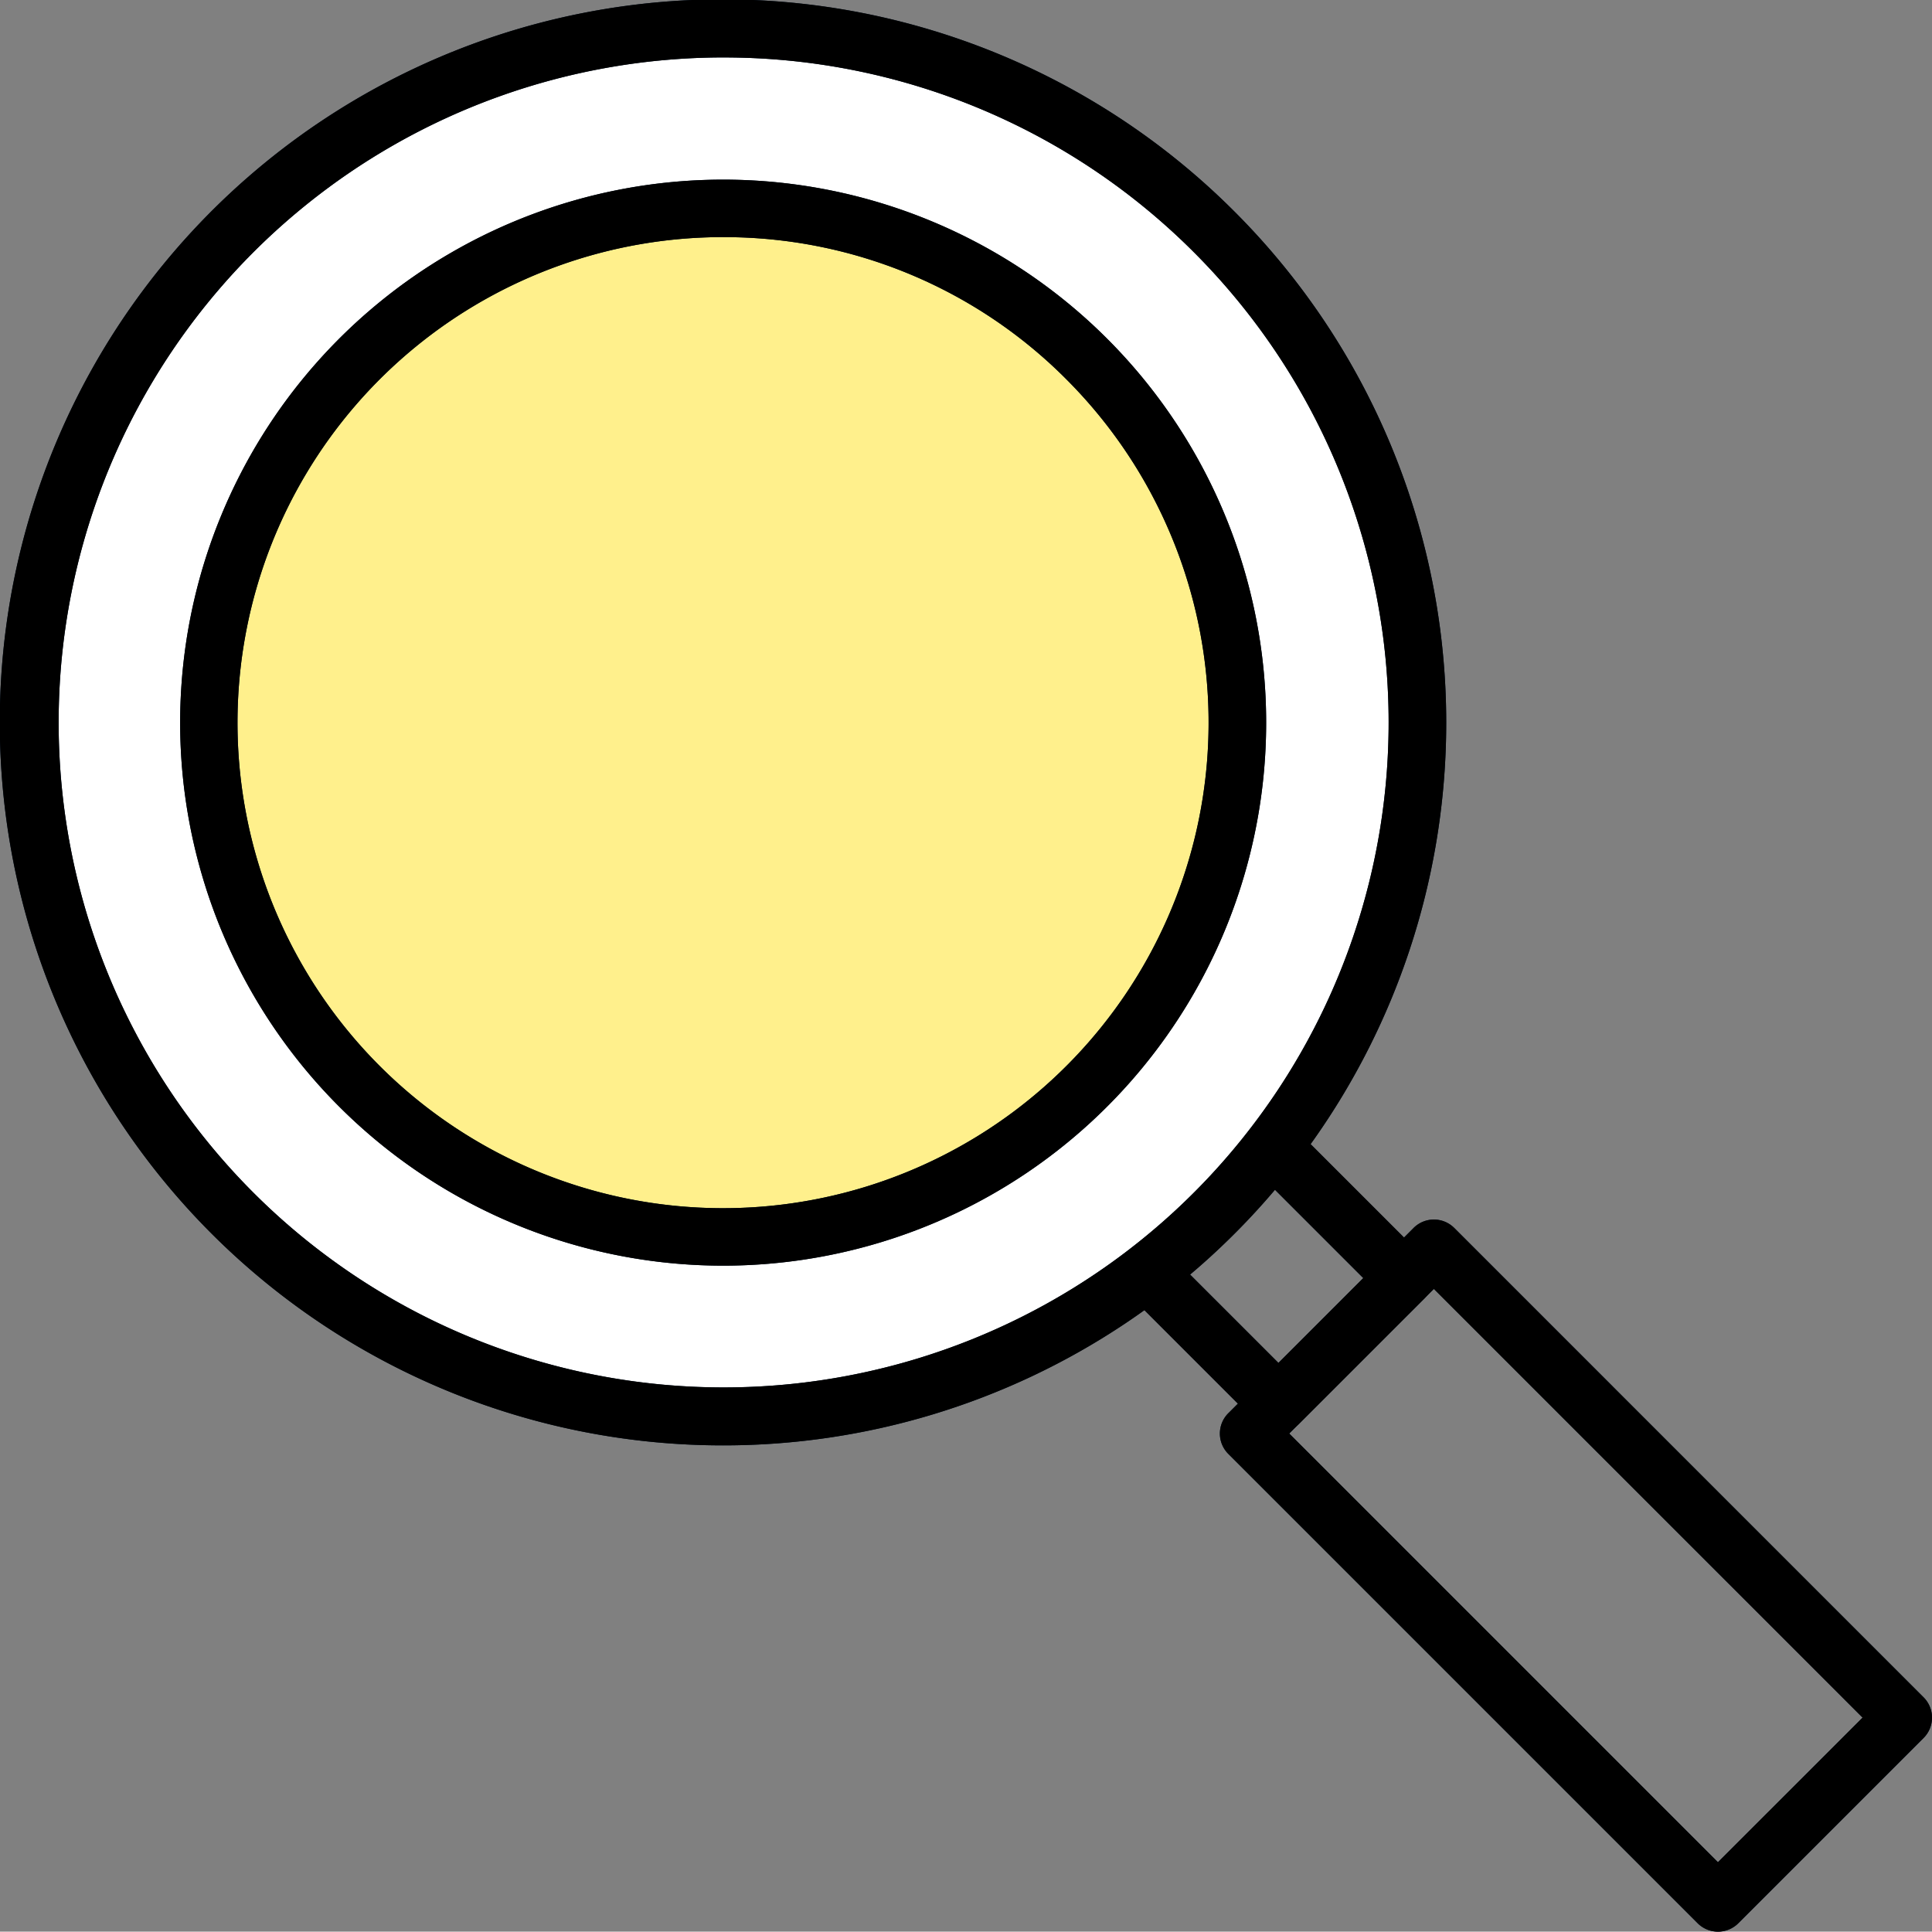
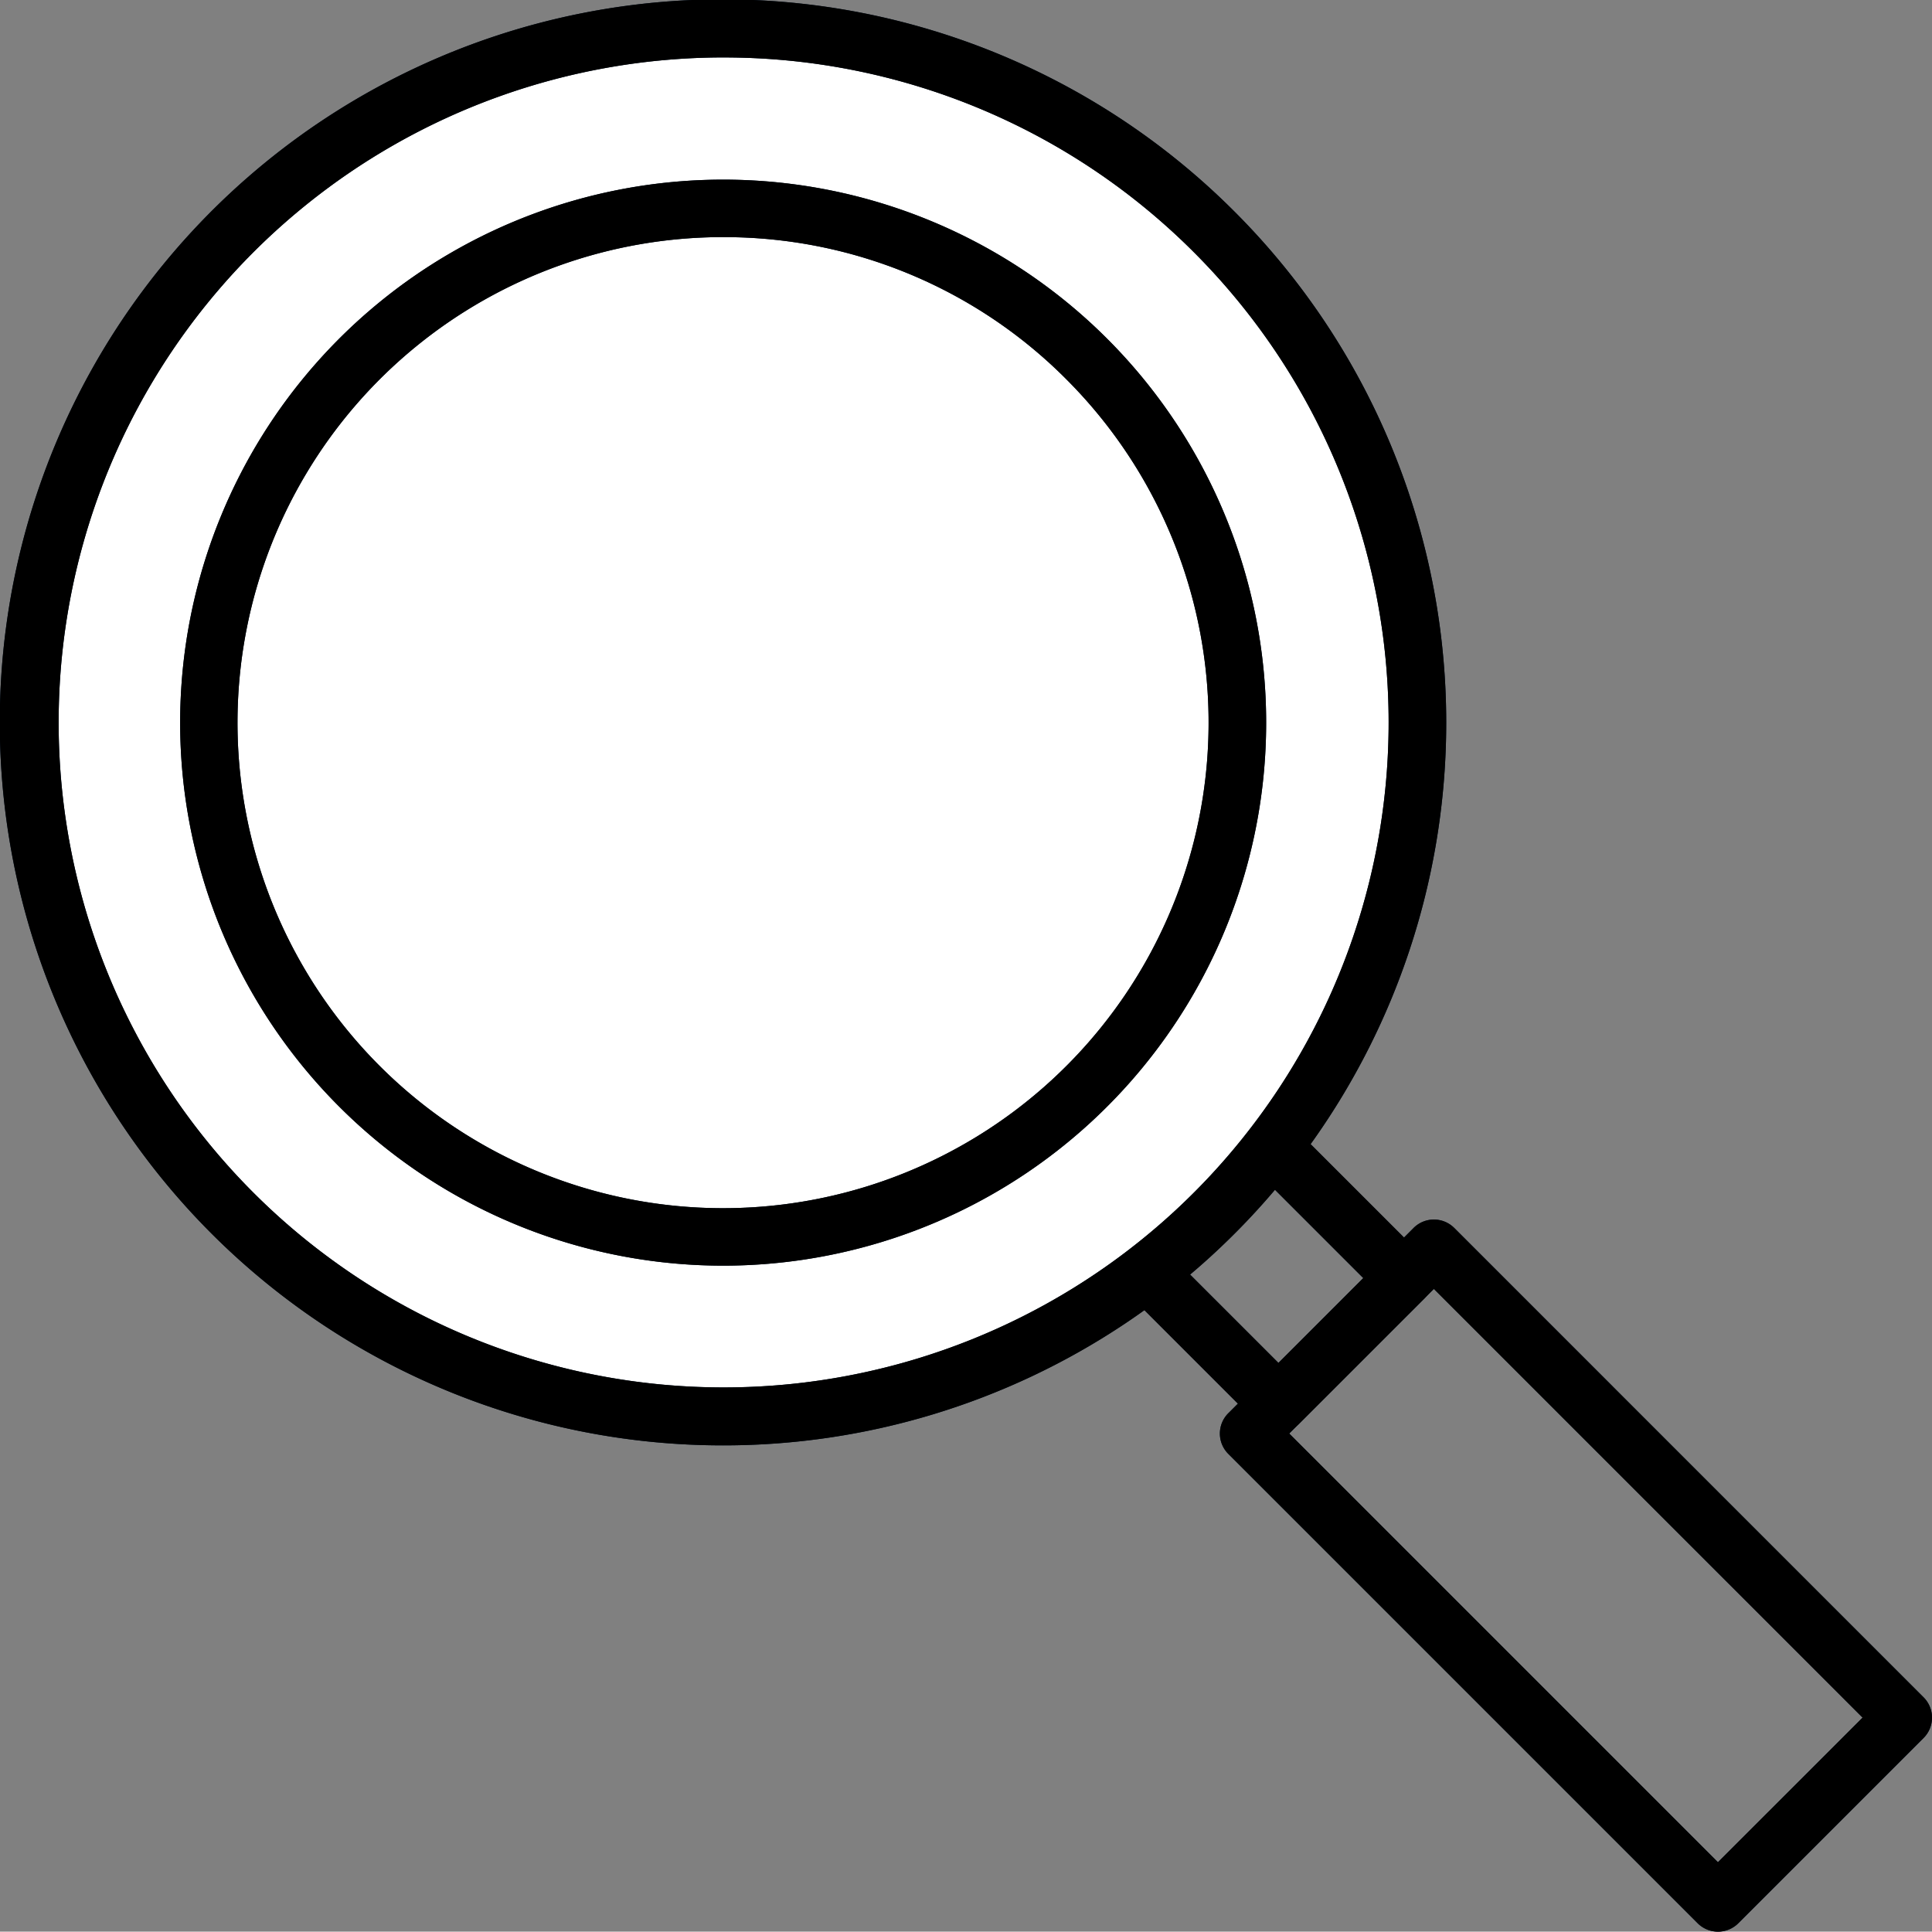
<svg xmlns="http://www.w3.org/2000/svg" width="81.769" height="81.753" viewBox="0 0 81.769 81.753">
  <rect x="0" y="0" width="81.769" height="81.753" fill="#808080" stroke="none" />
  <g id="flow-2-ttl" transform="translate(-756 -1987.446)">
    <ellipse id="楕円形_38" data-name="楕円形 38" cx="29.685" cy="29.388" rx="29.685" ry="29.388" transform="translate(757.027 1988.962)" fill="#fff" />
    <path id="パス_111" data-name="パス 111" d="M678.516,166.563a30.6,30.6,0,1,1,21.639-52.225h0a30.587,30.587,0,0,1-21.639,52.225Zm0-58.742a28.145,28.145,0,1,0,19.919,8.236A28.08,28.08,0,0,0,678.515,107.822Z" transform="translate(108.086 1882.056)" fill="#061a32" />
-     <circle id="楕円形_4" data-name="楕円形 4" cx="21.766" cy="21.766" r="21.766" transform="translate(764.836 1996.266)" fill="#fff08c" />
    <path id="パス_112" data-name="パス 112" d="M678.445,158.887A22.982,22.982,0,1,1,694.7,119.654h0a22.982,22.982,0,0,1-16.252,39.233Zm0-43.532a20.55,20.55,0,1,0,14.531,6.019A20.414,20.414,0,0,0,678.445,115.356Z" transform="translate(108.157 1882.126)" fill="#061a32" />
    <path id="パス_113" data-name="パス 113" d="M720.146,186.665a1.214,1.214,0,0,1-.86-.356l-19.865-19.865a1.216,1.216,0,0,1,0-1.72l7.842-7.841a1.217,1.217,0,0,1,1.721,0l19.864,19.865a1.216,1.216,0,0,1,0,1.72l-7.841,7.841A1.216,1.216,0,0,1,720.146,186.665ZM702,165.583l18.144,18.144,6.122-6.12-18.145-18.144Z" transform="translate(108.565 1882.535)" fill="#061a32" />
    <path id="パス_114" data-name="パス 114" d="M701.584,165.573a1.214,1.214,0,0,1-.86-.356l-5.387-5.387a1.217,1.217,0,1,1,1.721-1.72l4.526,4.526,3.591-3.59-4.527-4.526a1.217,1.217,0,0,1,1.721-1.721l5.387,5.387a1.218,1.218,0,0,1,0,1.72l-5.311,5.311A1.214,1.214,0,0,1,701.584,165.573Z" transform="translate(108.527 1882.496)" fill="#061a32" />
    <path id="パス_233" data-name="パス 233" d="M678.516,166.563a30.6,30.6,0,1,1,21.639-52.225h0a30.587,30.587,0,0,1-21.639,52.225Zm0-58.742a28.145,28.145,0,1,0,19.919,8.236A28.08,28.08,0,0,0,678.515,107.822Z" transform="translate(108.086 1882.056)" />
    <path id="パス_234" data-name="パス 234" d="M678.445,158.887A22.982,22.982,0,1,1,694.7,119.654h0a22.982,22.982,0,0,1-16.252,39.233Zm0-43.532a20.55,20.55,0,1,0,14.531,6.019A20.414,20.414,0,0,0,678.445,115.356Z" transform="translate(108.157 1882.126)" />
    <path id="パス_235" data-name="パス 235" d="M720.146,186.665a1.214,1.214,0,0,1-.86-.356l-19.865-19.865a1.216,1.216,0,0,1,0-1.72l7.842-7.841a1.217,1.217,0,0,1,1.721,0l19.864,19.865a1.216,1.216,0,0,1,0,1.72l-7.841,7.841A1.216,1.216,0,0,1,720.146,186.665ZM702,165.583l18.144,18.144,6.122-6.12-18.145-18.144Z" transform="translate(108.565 1882.535)" />
-     <path id="パス_236" data-name="パス 236" d="M701.584,165.573a1.214,1.214,0,0,1-.86-.356l-5.387-5.387a1.217,1.217,0,1,1,1.721-1.72l4.526,4.526,3.591-3.59-4.527-4.526a1.217,1.217,0,0,1,1.721-1.721l5.387,5.387a1.218,1.218,0,0,1,0,1.72l-5.311,5.311A1.214,1.214,0,0,1,701.584,165.573Z" transform="translate(108.527 1882.496)" />
+     <path id="パス_236" data-name="パス 236" d="M701.584,165.573a1.214,1.214,0,0,1-.86-.356l-5.387-5.387a1.217,1.217,0,1,1,1.721-1.72l4.526,4.526,3.591-3.59-4.527-4.526a1.217,1.217,0,0,1,1.721-1.721l5.387,5.387a1.218,1.218,0,0,1,0,1.72l-5.311,5.311A1.214,1.214,0,0,1,701.584,165.573" transform="translate(108.527 1882.496)" />
  </g>
</svg>